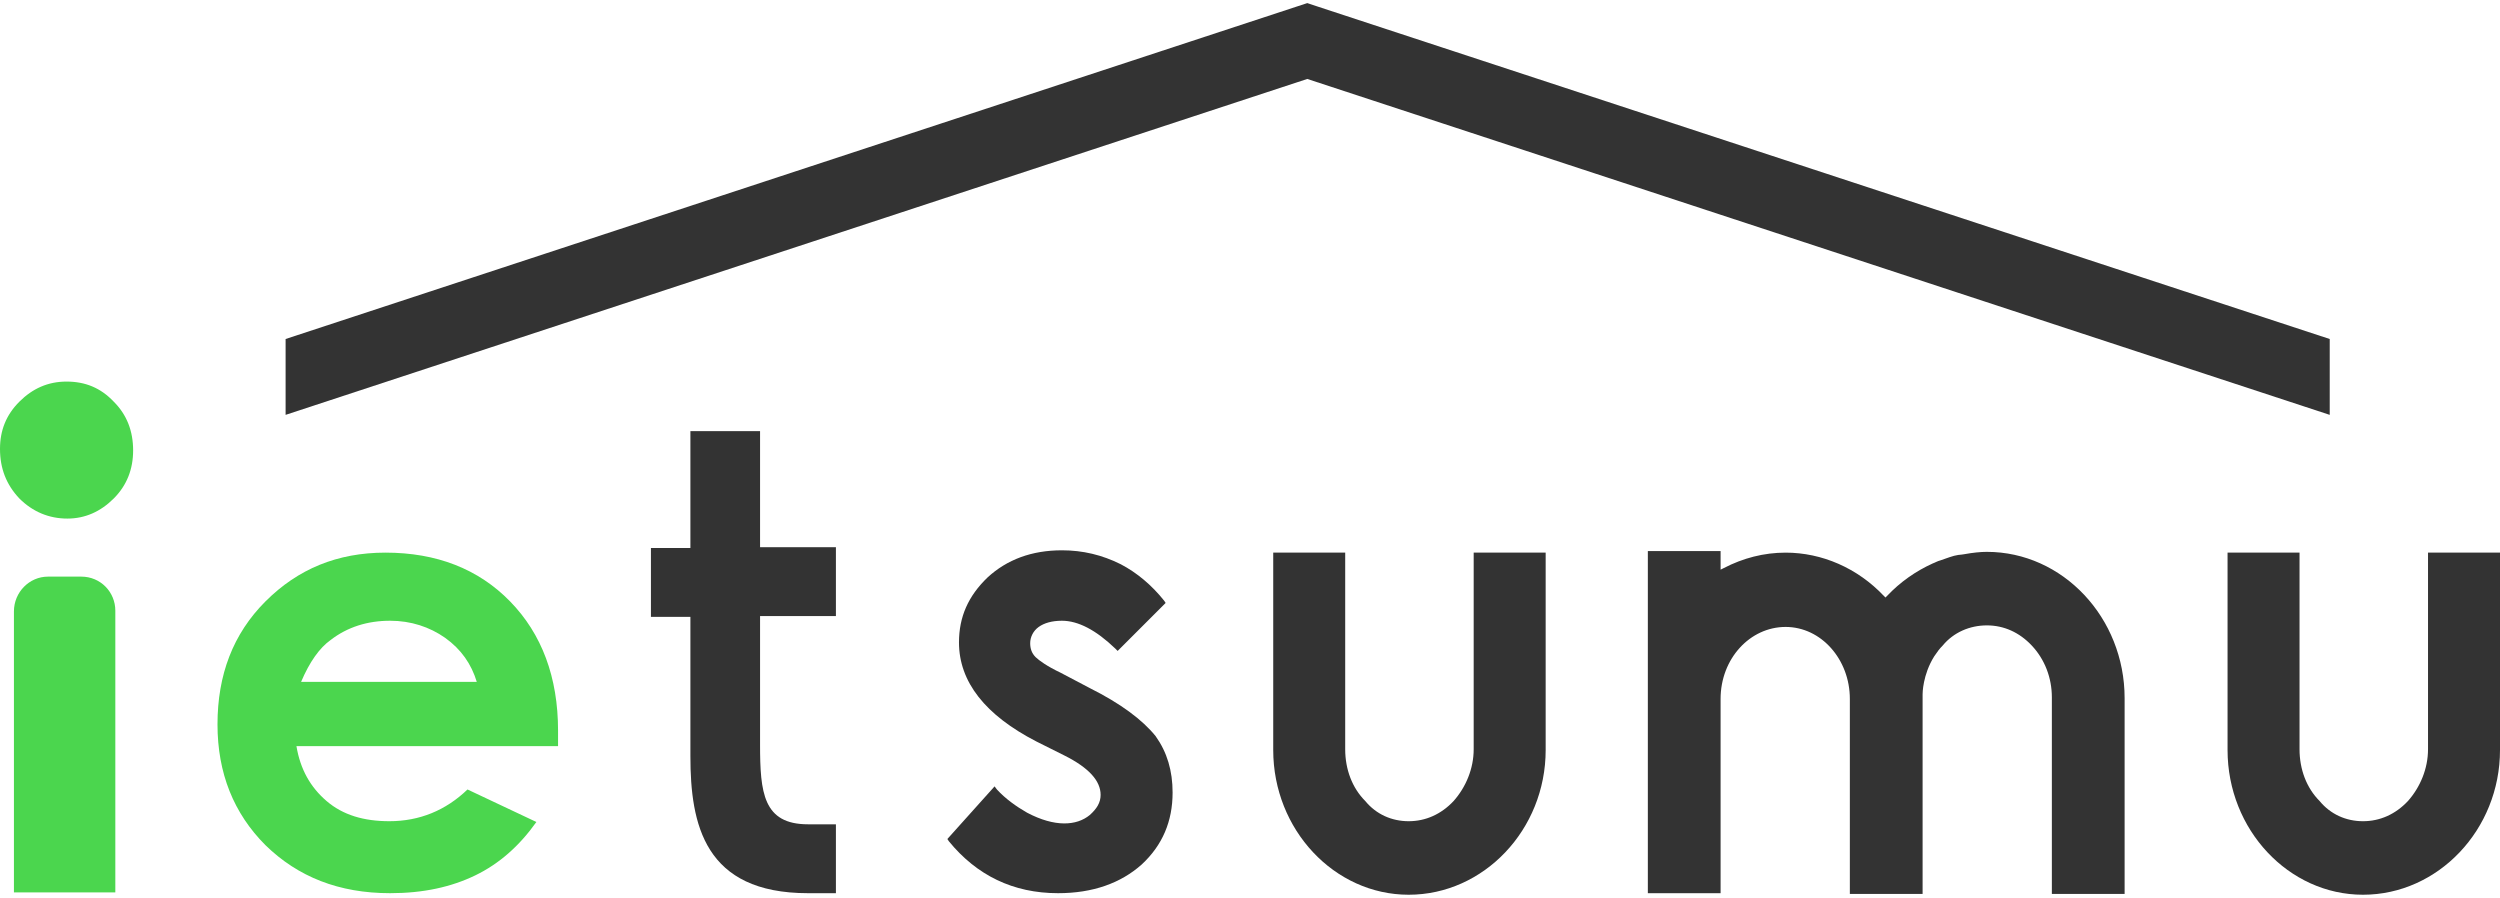
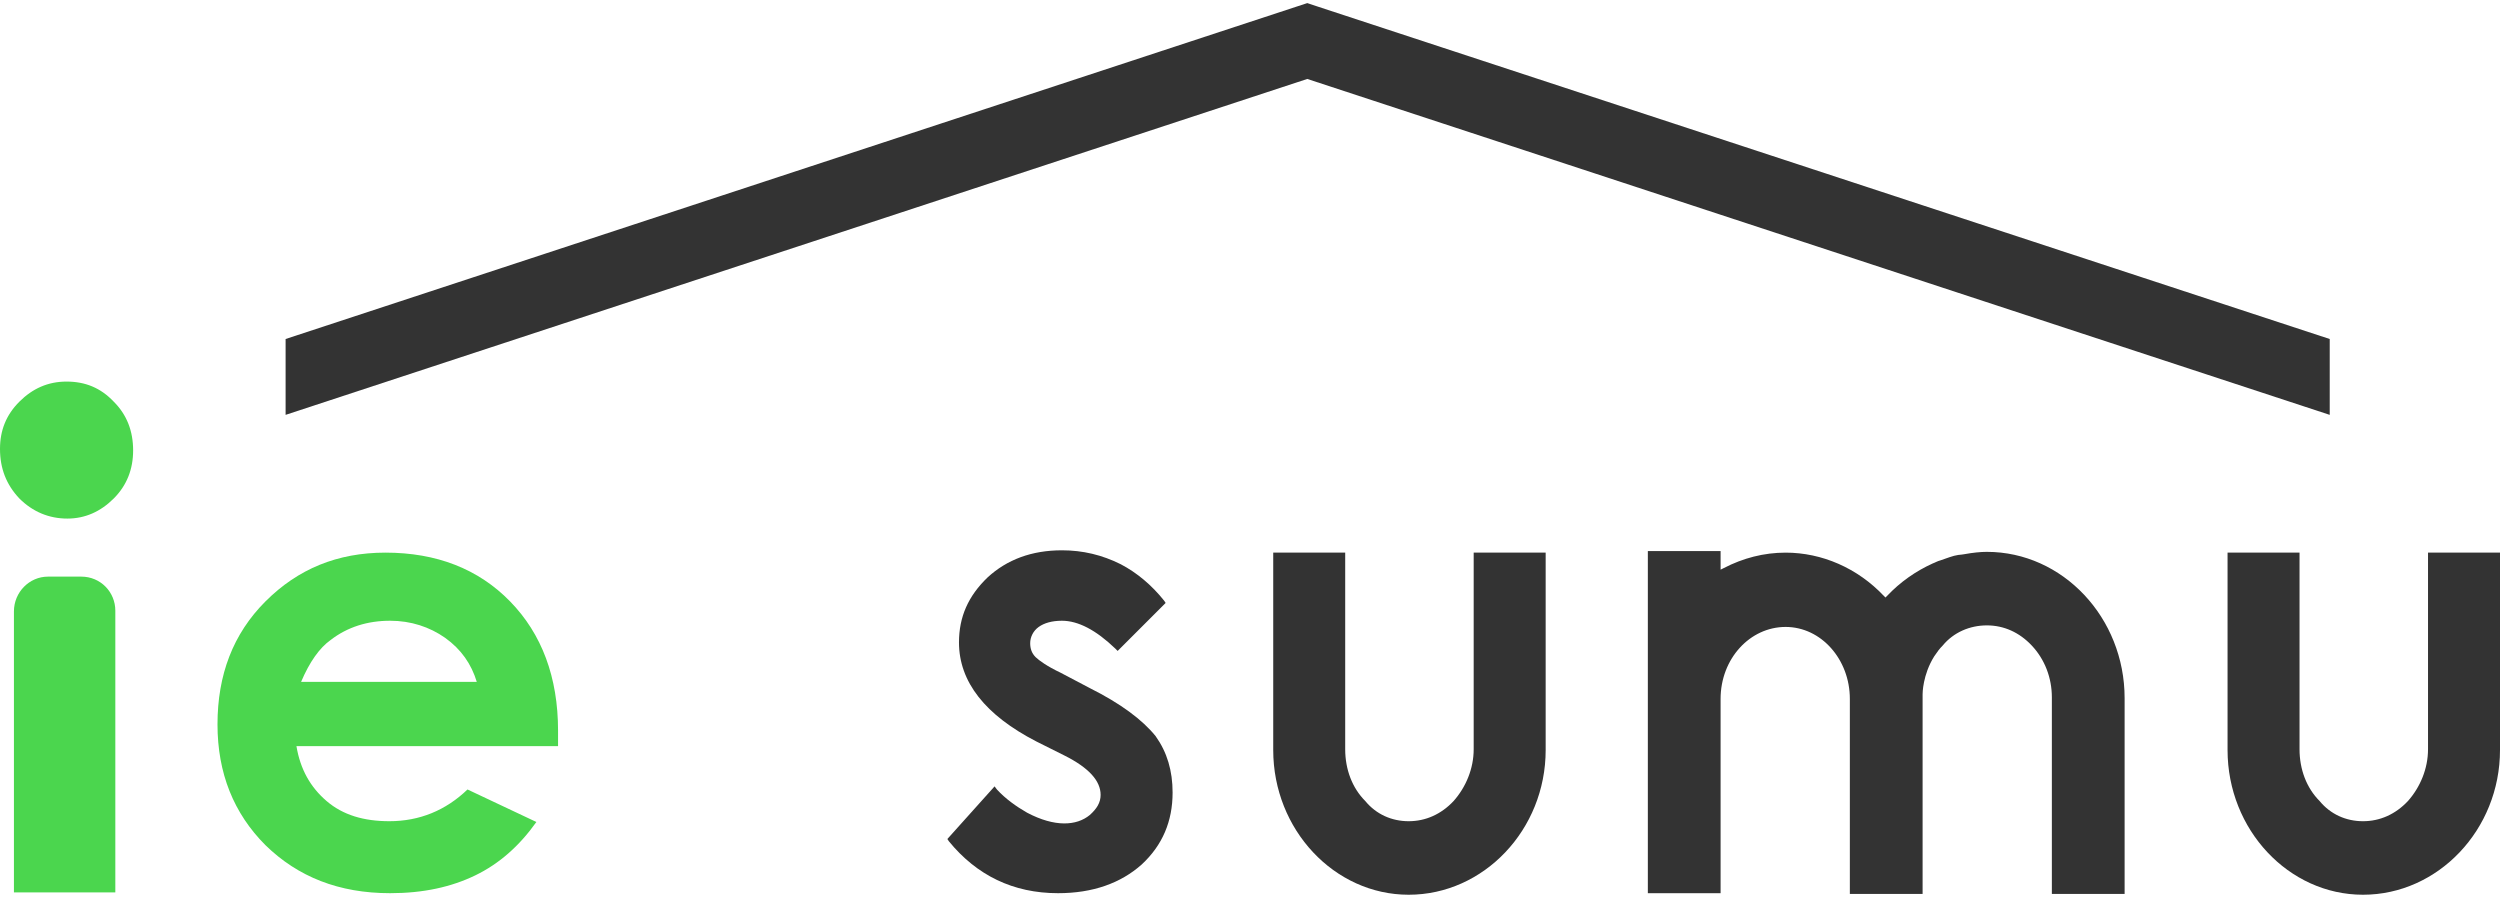
<svg xmlns="http://www.w3.org/2000/svg" version="1.1" id="レイヤー_1" x="0px" y="0px" viewBox="0 0 323 116" style="enable-background:new 0 0 323 116;" xml:space="preserve">
  <style type="text/css">
	.st0{fill:#333333;}
	.st1{fill:#4BD64E;}
	.st2{fill:none;}
</style>
  <g>
-     <path class="st0" d="M98.2,55.7h-9v15.1h-5.1v8.9h5.1v18c0,8.8,1.8,17.7,15.2,17.7h3.6v-8.9h-3.6c-5.8,0-6.2-4.1-6.2-10.3V79.6h9.8   v-8.9h-9.8V55.7z" />
    <path class="st0" d="M140.8,88.9l-3.8-2c-1.7-0.8-2.8-1.6-3.2-2c-0.5-0.5-0.7-1.1-0.7-1.8c0-0.8,0.4-1.6,1.1-2.1   c0.7-0.5,1.7-0.8,3-0.8c2.1,0,4.4,1.2,6.9,3.6l0.3,0.3l6.2-6.2l-0.2-0.3c-1.6-2-3.5-3.6-5.6-4.7c-2.4-1.2-4.9-1.8-7.6-1.8   c-3.9,0-7.1,1.2-9.6,3.5c-2.5,2.4-3.7,5.1-3.7,8.4c0,5.1,3.4,9.4,10,12.8l3.6,1.8c3.2,1.6,4.7,3.3,4.7,5.1c0,1-0.5,1.8-1.4,2.6   c-1.7,1.4-4.5,1.6-8.1-0.3c-1.4-0.8-2.8-1.8-3.9-3l-0.3-0.4l-6.1,6.8l0.2,0.3c3.6,4.4,8.3,6.7,14.1,6.7c4.5,0,8.1-1.3,10.8-3.7   c2.7-2.5,4-5.6,4-9.3c0-2.8-0.7-5.2-2.2-7.3C147.6,93,144.8,90.9,140.8,88.9z" />
    <path class="st0" d="M190.4,96.8c0,2.5-1,4.9-2.6,6.7c-1.6,1.7-3.6,2.6-5.8,2.6s-4.2-0.9-5.6-2.6c-1.7-1.7-2.6-4.1-2.6-6.7V71.4   h-9.3v25.5c0,10.3,7.9,18.7,17.5,18.7c9.7,0,17.7-8.4,17.7-18.7V71.4h-9.3L190.4,96.8L190.4,96.8z" />
    <path class="st0" d="M256.7,71.3c-0.8,0-1.8,0.1-2.9,0.3c0,0-0.6,0.1-0.8,0.1c-0.7,0.1-1.4,0.4-2.3,0.7c-0.4,0.1-0.7,0.3-1,0.4   c-2.2,1-4.2,2.4-5.9,4.2l-0.2,0.2l-0.2-0.2c-3.4-3.6-8-5.6-12.7-5.6c-2.8,0-5.5,0.7-8,2l-0.4,0.2v-2.4h-9.4v44.2h9.4V90.3   c0-5.2,3.8-9.3,8.4-9.3c4.6,0,8.3,4.2,8.3,9.3v25.2h9.4V89.7c0-0.1,0-2.5,1.5-4.9c0.4-0.6,0.7-1,1.1-1.4c1.4-1.7,3.5-2.6,5.7-2.6   c2.2,0,4.2,0.9,5.8,2.6c1.7,1.8,2.6,4.2,2.6,6.7v25.4h9.4V90.2C274.5,79.8,266.5,71.3,256.7,71.3z" />
-     <path class="st1" d="M8.6,49.3c2.4,0,4.4,0.8,6.1,2.6c1.7,1.7,2.5,3.8,2.5,6.3c0,2.4-0.8,4.5-2.5,6.2c-1.7,1.7-3.7,2.6-6,2.6   c-2.4,0-4.5-0.9-6.2-2.6C0.8,62.6,0,60.5,0,58c0-2.4,0.8-4.4,2.5-6.1C4.2,50.2,6.2,49.3,8.6,49.3z" />
+     <path class="st1" d="M8.6,49.3c2.4,0,4.4,0.8,6.1,2.6c1.7,1.7,2.5,3.8,2.5,6.3c0,2.4-0.8,4.5-2.5,6.2c-1.7,1.7-3.7,2.6-6,2.6   c-2.4,0-4.5-0.9-6.2-2.6C0.8,62.6,0,60.5,0,58c0-2.4,0.8-4.4,2.5-6.1C4.2,50.2,6.2,49.3,8.6,49.3" />
    <path class="st1" d="M6.2,74.5h4.3c2.5,0,4.4,2,4.4,4.4v36.4H1.8V79C1.8,76.5,3.8,74.5,6.2,74.5z" />
    <path class="st1" d="M72.1,96.4H38.3c0.5,3,1.8,5.3,3.9,7.1c2.1,1.8,4.8,2.6,8.1,2.6c3.9,0,7.3-1.4,10.1-4.1l8.9,4.2   c-2.2,3.1-4.8,5.4-7.9,6.9c-3.1,1.5-6.7,2.3-11,2.3c-6.6,0-11.9-2.1-16.1-6.2c-4.1-4.1-6.2-9.3-6.2-15.6c0-6.4,2-11.7,6.2-15.9   s9.3-6.3,15.5-6.3c6.6,0,12,2.1,16.1,6.3c4.1,4.2,6.2,9.8,6.2,16.7L72.1,96.4z M61.6,88.1c-0.7-2.3-2-4.2-4.1-5.7   c-2-1.4-4.4-2.2-7.1-2.2c-2.9,0-5.5,0.8-7.7,2.5c-1.4,1-2.7,2.8-3.8,5.4L61.6,88.1L61.6,88.1z" />
    <path class="st0" d="M313.7,96.8c0,2.5-1,4.9-2.6,6.7c-1.6,1.7-3.6,2.6-5.8,2.6s-4.2-0.9-5.6-2.6c-1.7-1.7-2.6-4.1-2.6-6.7V71.4   h-9.3v25.5c0,10.3,7.9,18.7,17.5,18.7c9.7,0,17.7-8.4,17.7-18.7V71.4h-9.3L313.7,96.8L313.7,96.8z" />
    <polyline class="st2" points="34.4,49.5 168.9,5.3 303.5,49.5  " />
    <polygon class="st0" points="36.9,53.6 168.9,10.2 301,53.6 301,43.8 170.4,0.9 168.9,0.4 36.9,43.8  " />
  </g>
</svg>